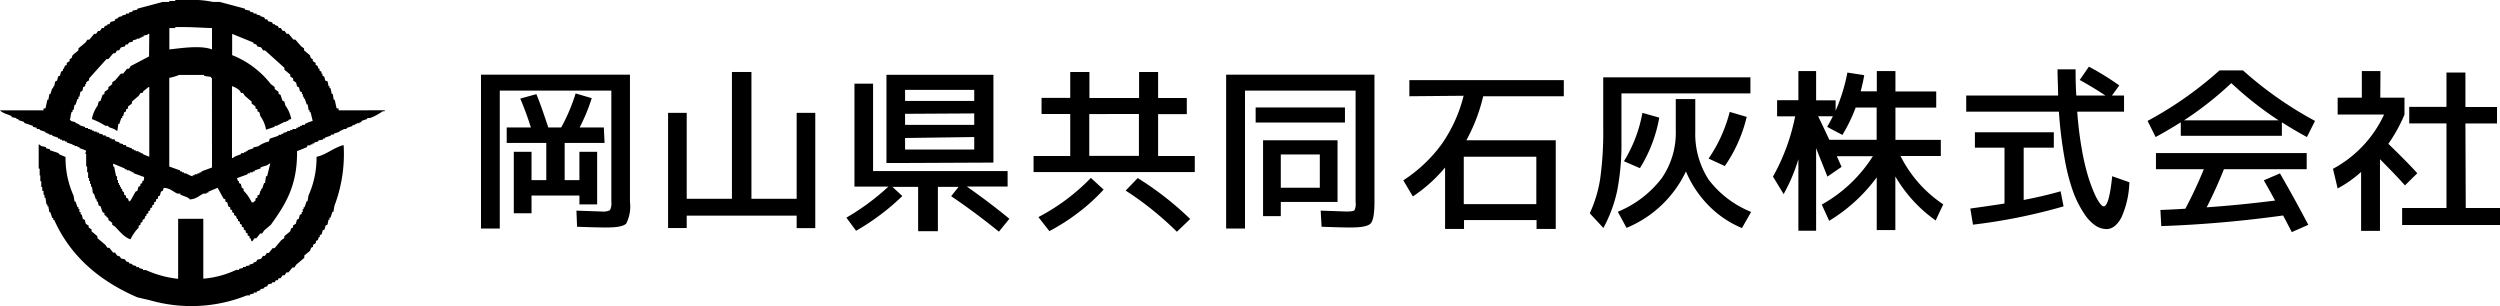
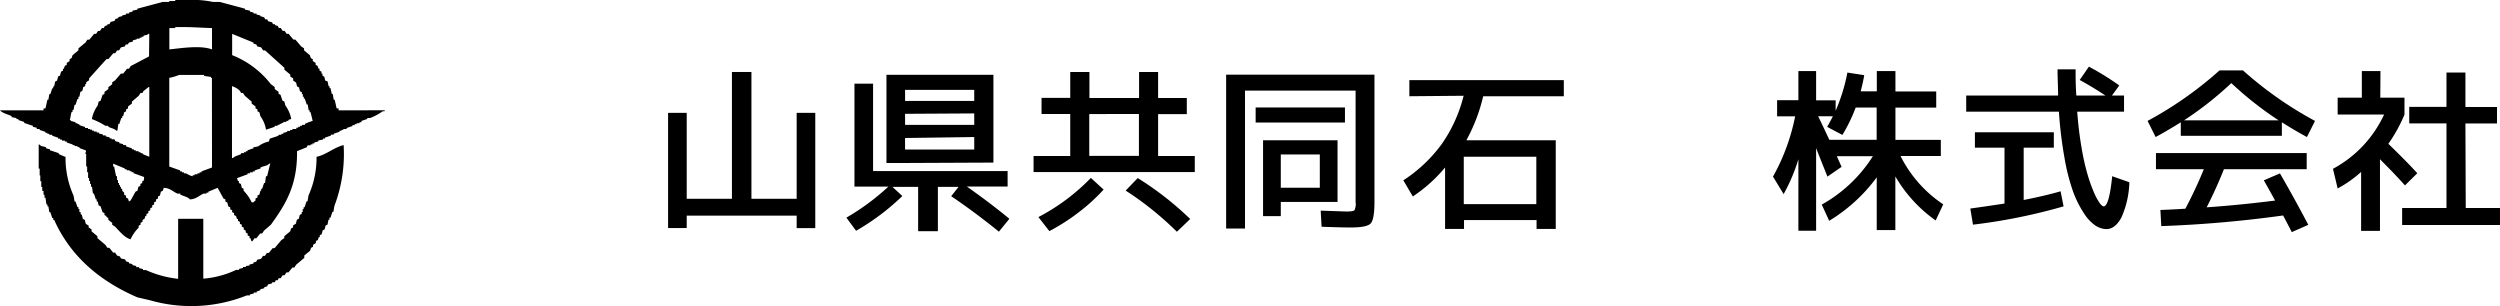
<svg xmlns="http://www.w3.org/2000/svg" viewBox="0 0 310.14 37.96">
  <defs>
    <style>.cls-1{fill-rule:evenodd;}</style>
  </defs>
  <g id="レイヤー_2" data-name="レイヤー 2">
    <g id="header">
-       <path d="M75.84,25.05V11.24H62V28.35H59.67V9.26H78.15V25.05a4.67,4.67,0,0,1-.46,2.68c-.31.33-1.12.49-2.44.49q-1.27,0-3.66-.09l-.08-2,3.16.11a1.79,1.79,0,0,0,1-.17A1.78,1.78,0,0,0,75.84,25.05ZM75,17.73H70.05v4.62h1.83V18.83h2.2v6.53h-2.2v-1.1H65.94v2.2h-2.2V18.83h2.2v3.52h1.83V17.73H62.86V15.81h3c-.38-1.21-.82-2.41-1.32-3.58l2-.55c.55,1.33,1,2.71,1.48,4.13h1.6a22.2,22.2,0,0,0,1.79-4.22l2,.59a22.88,22.88,0,0,1-1.5,3.63h3Z" />
      <path d="M82.88,14h2.31V24.66H90.8V8.93h2.42V24.66h5.61V14h2.31v14.3H98.83V26.75H85.19v1.54H82.88Z" />
      <path d="M125,21.22v1.92h-5.06q2.85,2,5.28,4l-1.3,1.6q-3-2.43-5.92-4.4l.92-1.16h-2.57v5.5H113.9v-5.5h-3.19l1.23,1.14a29,29,0,0,1-5.74,4.31L105,27a29.12,29.12,0,0,0,5.21-3.85H106V10.38h2.31V21.22Zm-12.72-1h-2.31V9.28h13.27V20.17Zm0-7.7h8.58V11.15h-8.58Zm0,1.6v1.37h8.58V14.07Zm0,3v1.43h8.58V17Z" />
      <path d="M143.67,8.93v3.23h3.56v2h-3.56v5.19h4.55v2h-20v-2h4.55V14.14h-3.56v-2h3.56V8.93h2.38v3.23h6.16V8.93Zm-14.85,18a25.35,25.35,0,0,0,6.51-4.86l1.58,1.45a23,23,0,0,1-3.08,2.81,25,25,0,0,1-3.65,2.34Zm6.31-12.78v5.19h6.16V14.14Zm4.51,9.5,1.5-1.56a38.6,38.6,0,0,1,6.51,5.08L146,28.75A39.05,39.05,0,0,0,139.64,23.64Z" />
      <path d="M168.17,25.05V11.24H154.45V28.35h-2.34V9.26h18.4V25.05c0,1.45-.16,2.35-.48,2.68s-1.13.49-2.45.49q-1.26,0-3.63-.09l-.11-2,3.19.11c.56,0,.89-.05,1-.16A1.81,1.81,0,0,0,168.17,25.05Zm-12.4-9.85V13.33h11.08V15.2Zm3.12,9.85v1.76h-2.2V17.4h9.24v7.65Zm0-1.76h4.84V19.16h-4.84Z" />
      <path d="M174.84,11.94v-2H194v2h-10a21.52,21.52,0,0,1-2.09,5.46H193v11h-2.38V27.3h-9v1.1h-2.35V20.78a18.51,18.51,0,0,1-4,3.59l-1.18-2a18,18,0,0,0,4.76-4.49,18,18,0,0,0,2.72-6Zm6.75,13.38h9V19.44h-9Z" />
-       <path d="M198.89,15.9V9.59h18.26v2h-16v5.87a30.5,30.5,0,0,1-.52,6.16,17.36,17.36,0,0,1-1.72,4.66l-1.69-1.82a16.07,16.07,0,0,0,1.29-4.27A41.66,41.66,0,0,0,198.89,15.9Zm9-3.61h2.42v4a10.43,10.43,0,0,0,1.66,6,12.44,12.44,0,0,0,5.27,4l-1.14,2a12.48,12.48,0,0,1-4.14-2.8,13.49,13.49,0,0,1-2.81-4.22,14.1,14.1,0,0,1-7.37,7l-1.08-2a13.13,13.13,0,0,0,5.43-4.14,9.89,9.89,0,0,0,1.76-5.94ZM201.46,20A17.16,17.16,0,0,0,203.75,14l2.09.59a17.54,17.54,0,0,1-2.4,6.27Zm12.5.59-2-.92a18.06,18.06,0,0,0,2.62-5.79l2.11.62A18,18,0,0,1,214,20.56Z" />
      <path d="M240.77,17.35v2h-5a15.54,15.54,0,0,0,5.3,6l-.94,2a17.43,17.43,0,0,1-5-5.46v6.65h-2.31V22a20.45,20.45,0,0,1-5.9,5.39L226,25.38a17.64,17.64,0,0,0,6.34-6h-4.47l.59,1.32-1.76,1.21c-.05-.15-.26-.66-.61-1.54s-.62-1.54-.79-2V28.62h-2.2V19.75a21.57,21.57,0,0,1-1.83,4.33l-1.32-2.17a25.37,25.37,0,0,0,2.75-7.48h-2.24v-2h2.64V8.82h2.2v3.63h2.42v1.29A22.07,22.07,0,0,0,229.18,9l2.09.33c-.1.59-.25,1.26-.44,2h2V8.82h2.31v2.53h5.06v2h-5.06v4Zm-12.21-.61-1.89-1c.28-.49.52-.93.71-1.32h-1.83c.31.63.77,1.6,1.39,2.92h5.87v-4h-2.6A20.35,20.35,0,0,1,228.56,16.74Z" />
      <path d="M258,9.92l1.14-1.65a33.94,33.94,0,0,1,3.77,2.33L262,11.85h1.5v2h-5.81q.18,2.4.54,4.47a28.69,28.69,0,0,0,.75,3.35,19.32,19.32,0,0,0,.8,2.23,7.17,7.17,0,0,0,.72,1.32c.19.25.35.38.47.38.45,0,.81-1.25,1.06-3.74l2.13.75a11.4,11.4,0,0,1-1,4.4c-.52.94-1.14,1.41-1.84,1.41a2.59,2.59,0,0,1-1.36-.43,5.23,5.23,0,0,1-1.42-1.51,13.09,13.09,0,0,1-1.35-2.68,25,25,0,0,1-1.07-4.18,51.54,51.54,0,0,1-.7-5.77H243.92v-2h11.4c0-1-.07-2.12-.07-3.25h2.24c0,.82,0,1.9.09,3.25h3.61C260.18,11.18,259.11,10.53,258,9.92ZM256,25.6a70.11,70.11,0,0,1-11.24,2.27l-.33-2c1.8-.25,3.22-.46,4.24-.62V18.32H245V16.41h9.79v1.91h-3.74v6.49c1.79-.35,3.31-.71,4.58-1.08Z" />
      <path d="M283.08,15.17v1.68H270.54V15.17q-1.69,1.06-3.12,1.83l-1-2a46.21,46.21,0,0,0,8.93-6.27h2.9A46.21,46.21,0,0,0,287.19,15l-1,2Q284.77,16.24,283.08,15.17Zm-.24,6.34q1.74,3,3.52,6.38l-2.05.9-.52-1c-.24-.46-.42-.81-.56-1.06a147,147,0,0,1-15.11,1.32l-.11-2c1.39-.06,2.43-.11,3.1-.16.9-1.71,1.66-3.35,2.29-4.9h-5.94v-2h18.7v2H275.89c-.62,1.57-1.33,3.14-2.14,4.73q4.14-.29,8.49-.84c-.42-.78-.89-1.61-1.4-2.51Zm-.16-6.58a42.49,42.49,0,0,1-5.87-4.62,42.49,42.49,0,0,1-5.87,4.62Z" />
      <path d="M295.29,12.12h3v2.09a18.79,18.79,0,0,1-2,3.63c1.56,1.51,2.75,2.72,3.59,3.65L298.35,23c-.93-1.05-2-2.14-3.1-3.25v8.89h-2.34V21.33A14.74,14.74,0,0,1,290,23.38l-.58-2.44a14.57,14.57,0,0,0,6.34-6.73H290V12.12h3V8.82h2.31Zm10.6,13.68h4.25v2.11H298V25.8h5.5V15.31h-4.62V13.26h4.62V9h2.35v4.27h3.92v2.05h-3.92Z" />
      <path class="cls-1" d="M42,13.69v-.24h-.24l-.24-1.08h-.12l-.12-.72h-.12L41,10.93h-.12v-.24h-.12l-.12-.6L40.35,10l-.12-.48L40,9.37V9.13h-.12V8.89l-.24-.12V8.53h-.12l-.12-.36-.24-.12V7.81l-.36-.24V7.33l-.24-.12-.12-.36-.72-.6V6l-.36-.25-.72-.84h-.24l-.6-.72h-.25l-.24-.36h-.24l-.24-.36h-.24l-.12-.24-.36-.12V3h-.24l-.12-.24-.48-.12-.12-.24H32.9l-.12-.24L32.3,2V1.92l-.48-.12V1.68h-.36V1.56L31,1.44V1.32l-.6-.12V1.08L27.26.24h-.84A13,13,0,0,0,23.06,0H21.74V.12H21V.24h-.84l-3.12.84V1.2l-.6.12v.12L16,1.56v.12h-.36V1.8l-.48.12V2l-.48.12v.12l-.36.12-.12.24-.48.12L13.57,3h-.24v.12L13,3.24l-.12.24h-.24l-.24.36h-.24l-.24.36h-.24l-.6.72h-.24l-.24.36L9.73,6v.24L9,6.85l-.12.36-.24.12v.24l-.36.24v.24l-.24.12-.12.36H7.81v.24l-.24.12-.12.48-.24.12L7.08,10l-.24.12-.12.6H6.6v.24H6.48l-.24.72H6.12L6,12.37H5.88l-.24,1.08H5.4v.24H0c.31.36,1,.49,1.44.72v.12l.6.12v.12h.24v.12l.72.24v.12l1.08.36v.12l.48.12V16h.36v.12l.72.24v.12h.24v.12h.24v.12h.36v.12l.73.24v.12h.24v.12h.24v.12h.36v.12h.24v.12l.72.24V18h.24v.12h.36v.12h.24v.12c.15.08.78.25.84.36l-.12.36h.12v1.57h.12v.72h.12v.72h.12v.36h.12v.36h.12v.36h.12l.12.84h.12l.24.72H12V25h.12l.12.48.24.12.24.72.24.12v.24l.24.12v.12l.24.12v.24l.48.36v.24l.36.24c.47.48,1.2,1.4,1.92,1.56a5,5,0,0,1,1-1.44V28l.24-.12v-.24l.24-.12v-.24l.24-.12.12-.36h.12v-.24l.24-.12v-.24l.24-.12v-.24l.24-.12v-.24l.24-.12V25.1l.24-.12v-.24l.24-.12v-.24l.24-.12.12-.48.24-.12.12-.36c.82.05,1.12.47,1.69.72h.36v.12c.42.21.9.27,1.2.6.82-.06,1.11-.47,1.68-.72h.36V23.9h.24v-.12L27,23.3l.72,1.32.24.12V25l.24.12.12.48.24.12v.24l.24.12v.24l.24.12v.24l.24.12.12.36h.12v.24l.24.12v.24l.24.12v.24l.24.12v.24l.24.12v.24l.24.12v.24l.24.12v.24h.12l.12.36h.12l.24-.36h.24l.48-.6h.24l.24-.36.84-.72c1.77-2.45,3.31-4.82,3.25-9.13l1.2-.48.12-.24h.36v-.12h.24v-.12H39v-.12l.48-.12v-.12l.6-.12v-.12h.24v-.12l.72-.24v-.12h.36v-.12l.72-.24v-.12h.24v-.12h.24V16H43v-.12l.72-.24v-.12H44v-.12h.24v-.12h.36v-.12h.24V15l.72-.24v-.12h.36a7,7,0,0,0,1.56-.84h.24v-.12ZM17.77,22.46h-.12v.24l-.24.12v.24l-.24.12-.12.48-.24.12-.6,1.08L16,25l-.12-.36-.24-.12v-.24l-.24-.12V23.9l-.24-.24v-.24H15v-.24h-.12v-.24h-.12V22.7h-.12v-.36h-.12v-.48h-.12l-.24-1.2h-.12V20.3l1.44.6V21h.24v.12h.36v.12h.24v.12h.24v.12l1.32.48C17.86,22.24,17.88,22.29,17.77,22.46ZM18.49,7l-2.28,1.2L16,8.53h-.24l-.48.6H15l-.72.84-.36.24v.24l-.48.36v.24l-.48.36v.24l-.24.12-.24.72-.24.12-.12.48a4,4,0,0,0-.72,1.68,9.09,9.09,0,0,1,1.68.84h.36v.12c.36.18.71.2,1,.48h.12l.12-.84h.12l.24-.72h.12v-.24h.12l.12-.48.24-.12v-.24l.24-.12v-.24l.48-.36v-.24l.84-.72.24-.36h.24l.12-.24a5.73,5.73,0,0,0,.6-.48h.12v8.64c-.26-.12-.57-.21-.84-.36V19h-.24v-.12h-.24v-.12h-.36v-.12h-.24v-.12h-.24v-.12l-.72-.24V18h-.36v-.12l-.48-.12v-.12l-.48-.12-.12-.24h-.36v-.12h-.24v-.12l-.48-.12v-.12h-.36v-.12l-.48-.12v-.12H12v-.12h-.36v-.12h-.24v-.12h-.24V16h-.24v-.12h-.36v-.12l-.72-.24v-.12H9.61v-.12H9.37v-.12L8.77,15v-.12H8.65c.12-.28.1-.63.24-1H9v-.24h.12L9.25,13h.12l.24-.72h.12V12h.12l.12-.6.24-.12.12-.48.24-.12v-.24h.12v-.24l.36-.24V9.73l2.16-2.4h.24l.6-.72h.24l.24-.36h.24L15,5.88l.48-.12.12-.24h.24L16,5.28l.48-.12V5l.48-.12V4.8h.36V4.68h.24V4.56h.24V4.44c.34-.15.36,0,.6-.24h.12ZM26.3,20.78,25,21.26v.12h-.24v.12H24.5v.12h-.36v.12H23.9v.12c-.21,0-.7-.29-.84-.36h-.24v-.12h-.24v-.12h-.24v-.12L21,20.66v-11a6.18,6.18,0,0,0,1.21-.36h3.12v.12l.84.12v.12h.12Zm0-14.65c-1.44-.54-3.82-.15-5.29,0V3.48h.73V3.36h1.08c1.2,0,2.44.1,3.48.12Zm6.84,15.73H33l-.12.84h-.12l-.24.72h-.12v.24H32.3l-.12.48-.24.12v.24l-.24.12v.24c-.05.07-.16.09-.24.24h-.24a5,5,0,0,0-1-1.44v-.24L30,23.3l-.12-.48-.24-.12v-.24h-.12l-.12-.36,1.32-.48V21.5H31v-.12h.36v-.12h.24v-.12l.72-.24v-.12c.41-.22.78-.15,1.08-.48h.12Zm4.69-6.49v.12h-.36v.12h-.24v.12H37v.12h-.24V16h-.48v.12H36v.12h-.37v.12l-.48.12v.12h-.24v.12h-.36v.12l-1.08.36-.12.36a3.29,3.29,0,0,0-1.32.6l-.6.12v.12l-.72.24v.12H30.5v.12h-.24V19H29.9v.12c-.36.18-.7.2-1,.48h-.12V10.69a2.31,2.31,0,0,1,1,.6l.12.24h.24l.24.36.84.72v.24l.48.36v.24l.24.12v.24l.24.12.12.48A3.85,3.85,0,0,1,33,16.09l1.08-.36v-.12h.36v-.12h.24v-.12h.24v-.12h.24v-.12h.36V15h.25v-.12l.36-.12a4.17,4.17,0,0,0-.73-1.68l-.12-.48-.24-.12-.24-.72-.24-.12v-.24l-.48-.36v-.24l-.48-.36a11.39,11.39,0,0,0-4.8-3.6V4.2l2.64,1.08V5.4l.36.12.12.24.48.12.24.37h.24l2.4,2.16v.24l.73.6v.24l.36.24V10l.36.24.12.48.24.12.12.48.24.12v.24h.12V12h.12v.24h.12l.24.72h.12l.12.72h.12v.24h.12L38.79,15A5.26,5.26,0,0,0,37.83,15.37Z" />
      <path class="cls-1" d="M39.27,19.45a11.49,11.49,0,0,1-1,4.81l-.12.72h-.12l-.24.72h-.12v.24h-.12v.36h-.12v.24l-.24.12-.12.48-.24.12-.12.48-.36.24v.24l-.24.12L36,28.7l-.73.6v.24l-.36.24-.84,1h-.24l-.48.6h-.24l-.24.36h-.24l-.24.36-.48.12-.12.24-.36.12v.12l-.48.12v.12L30.5,33v.12h-.36v.12l-.48.12v.12H29.3a11.75,11.75,0,0,1-4.08,1.09V27.14H22.1v7.45a13,13,0,0,1-4-1.09h-.36v-.12l-.48-.12v-.12h-.36V33l-.48-.12v-.12L16,32.66v-.12l-.36-.12-.12-.24L15,32.06l-.12-.24-.36-.12-.24-.36h-.24l-.48-.6h-.24l-.24-.36-1-.84V29.3l-.72-.6v-.24l-.36-.24V28l-.36-.24-.12-.48-.24-.12-.12-.48L10,26.54V26.3H9.85v-.36H9.73V25.7H9.61L9.37,25H9.25l-.12-.72a11.3,11.3,0,0,1-1-4.81c-.29-.12-.54-.21-.84-.36V19l-1.09-.36v-.12l-.48-.12v-.12c-.39-.17-.56-.05-.84-.36H4.8v3h.12v.84H5v.72h.12v.72h.12v.48H5.4v.48h.12v.36h.12l.12.84h.12v.24H6l.12.72h.12l.24.72H6.6v.24h.12c2.06,4.58,5.7,7.61,10.33,9.61l1.56.36a18.57,18.57,0,0,0,12-.6H31v-.12l.48-.12v-.12h.36v-.12L32.3,36v-.12l.48-.12v-.12l.36-.12.12-.24.48-.12v-.12L34.1,35l.12-.24h.24l.12-.25h.24l.24-.36h.24l.24-.36h.25l.48-.6h.24l.24-.36,1-.84V31.7l.72-.6.12-.36.24-.12v-.24l.36-.24V29.9l.24-.12.12-.36h.12v-.24l.24-.12.12-.48.24-.12.12-.48.24-.12.12-.6h.12V27H41l.24-.72h.12l.12-.72A18.16,18.16,0,0,0,42.63,18C41.42,18.29,40.45,19.22,39.27,19.45Z" />
    </g>
  </g>
</svg>